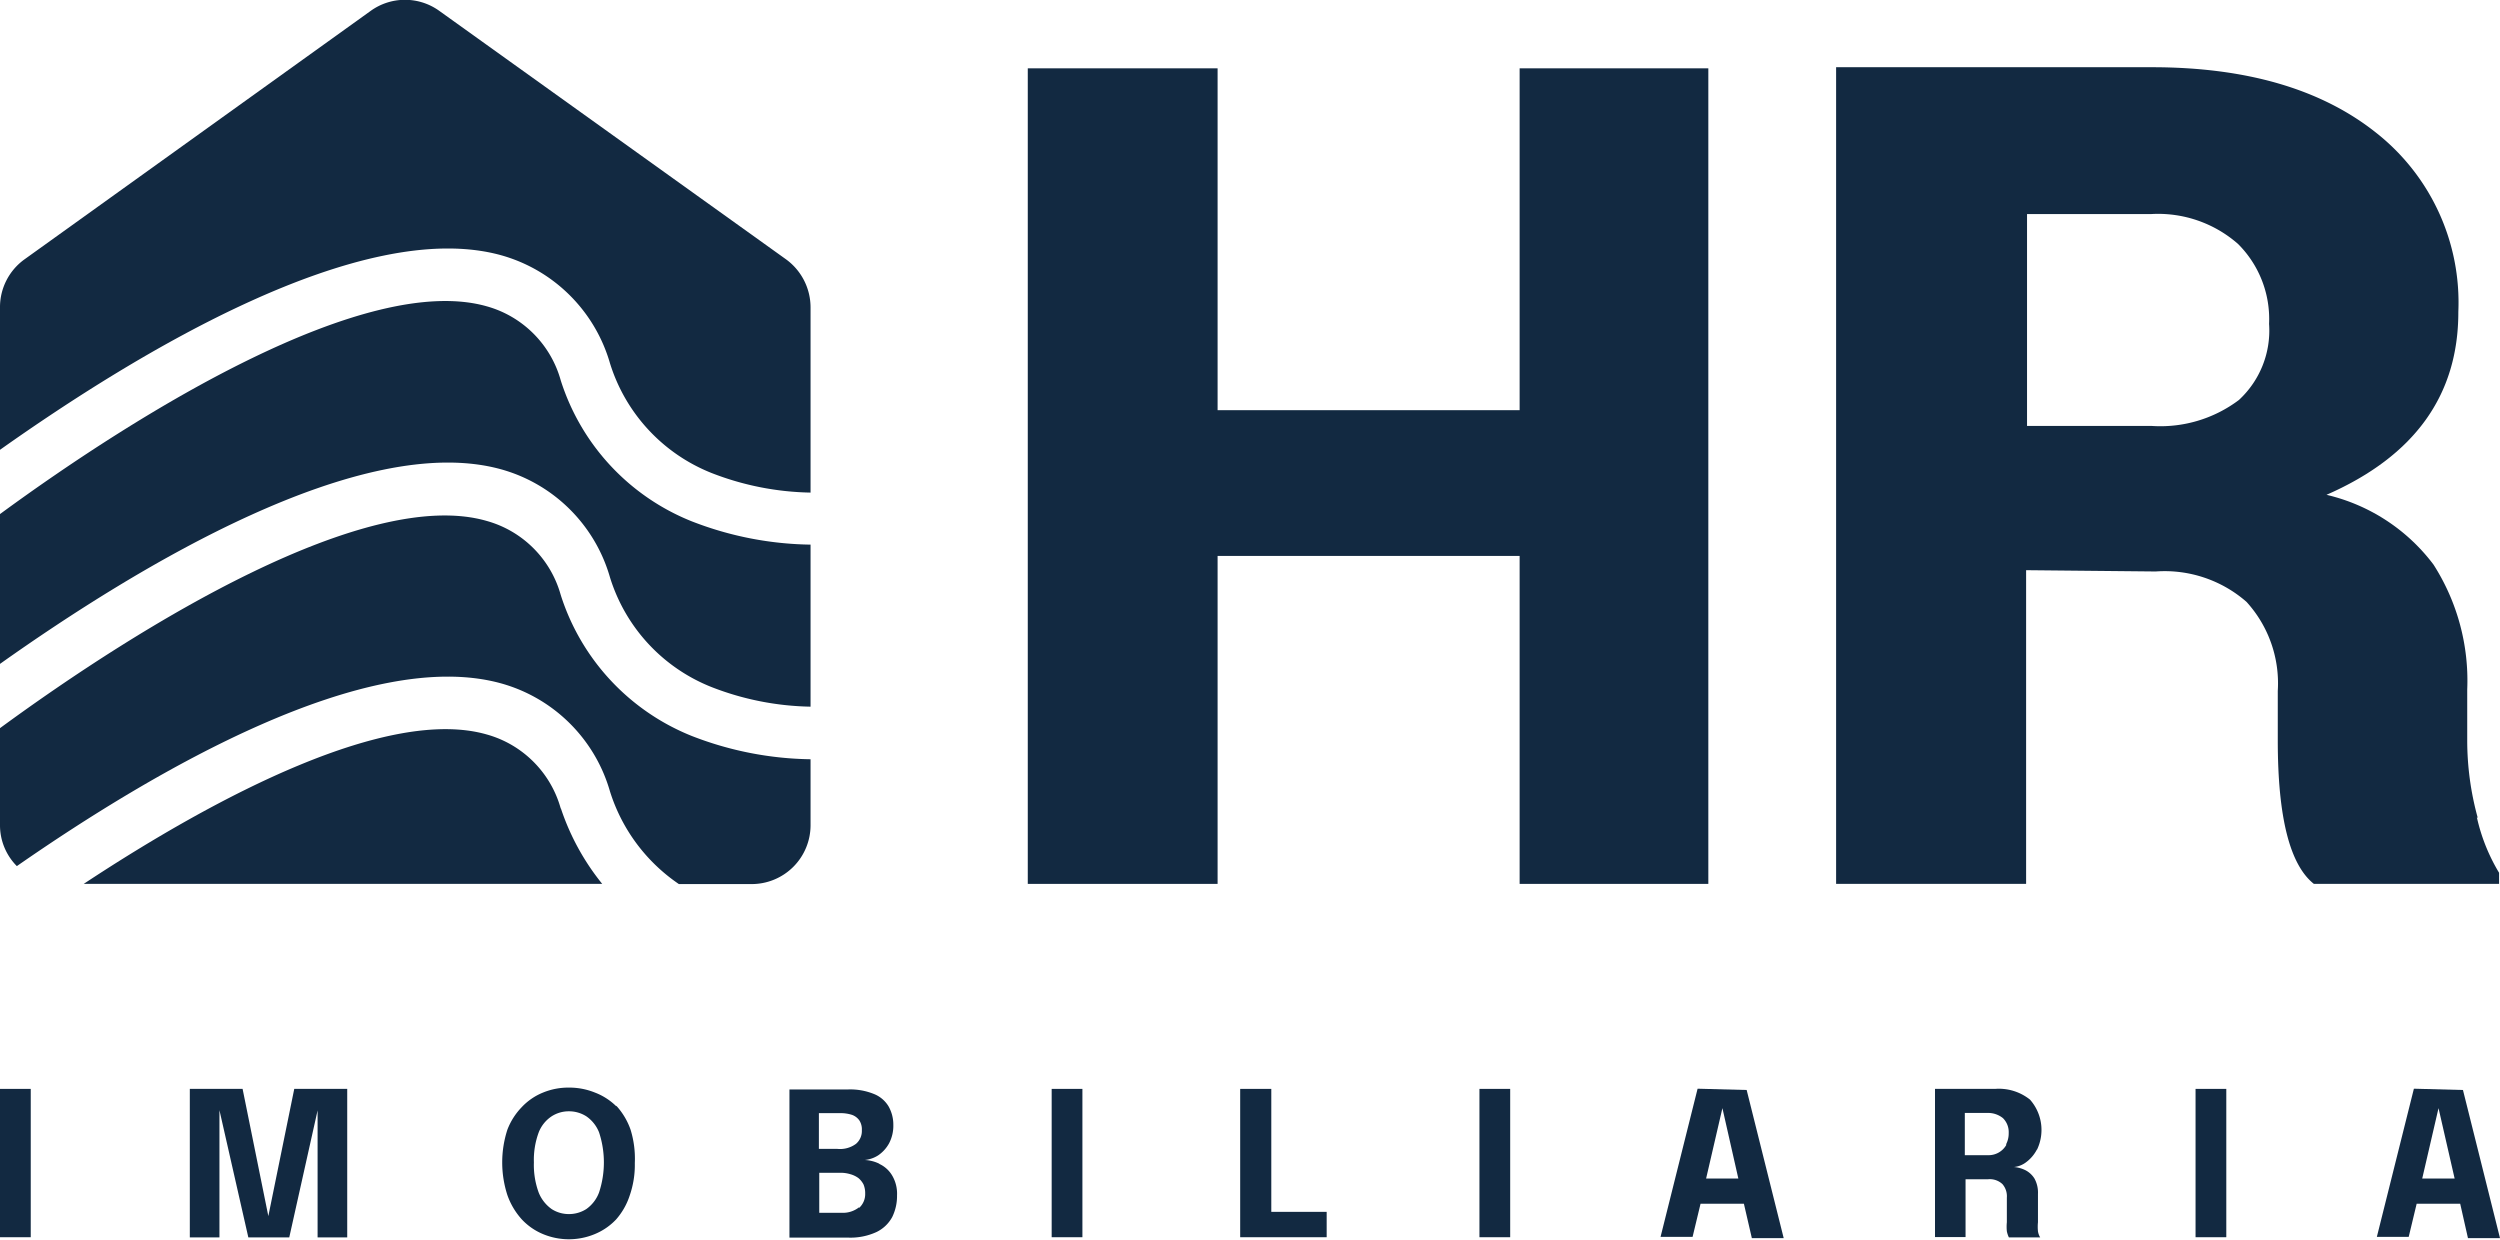
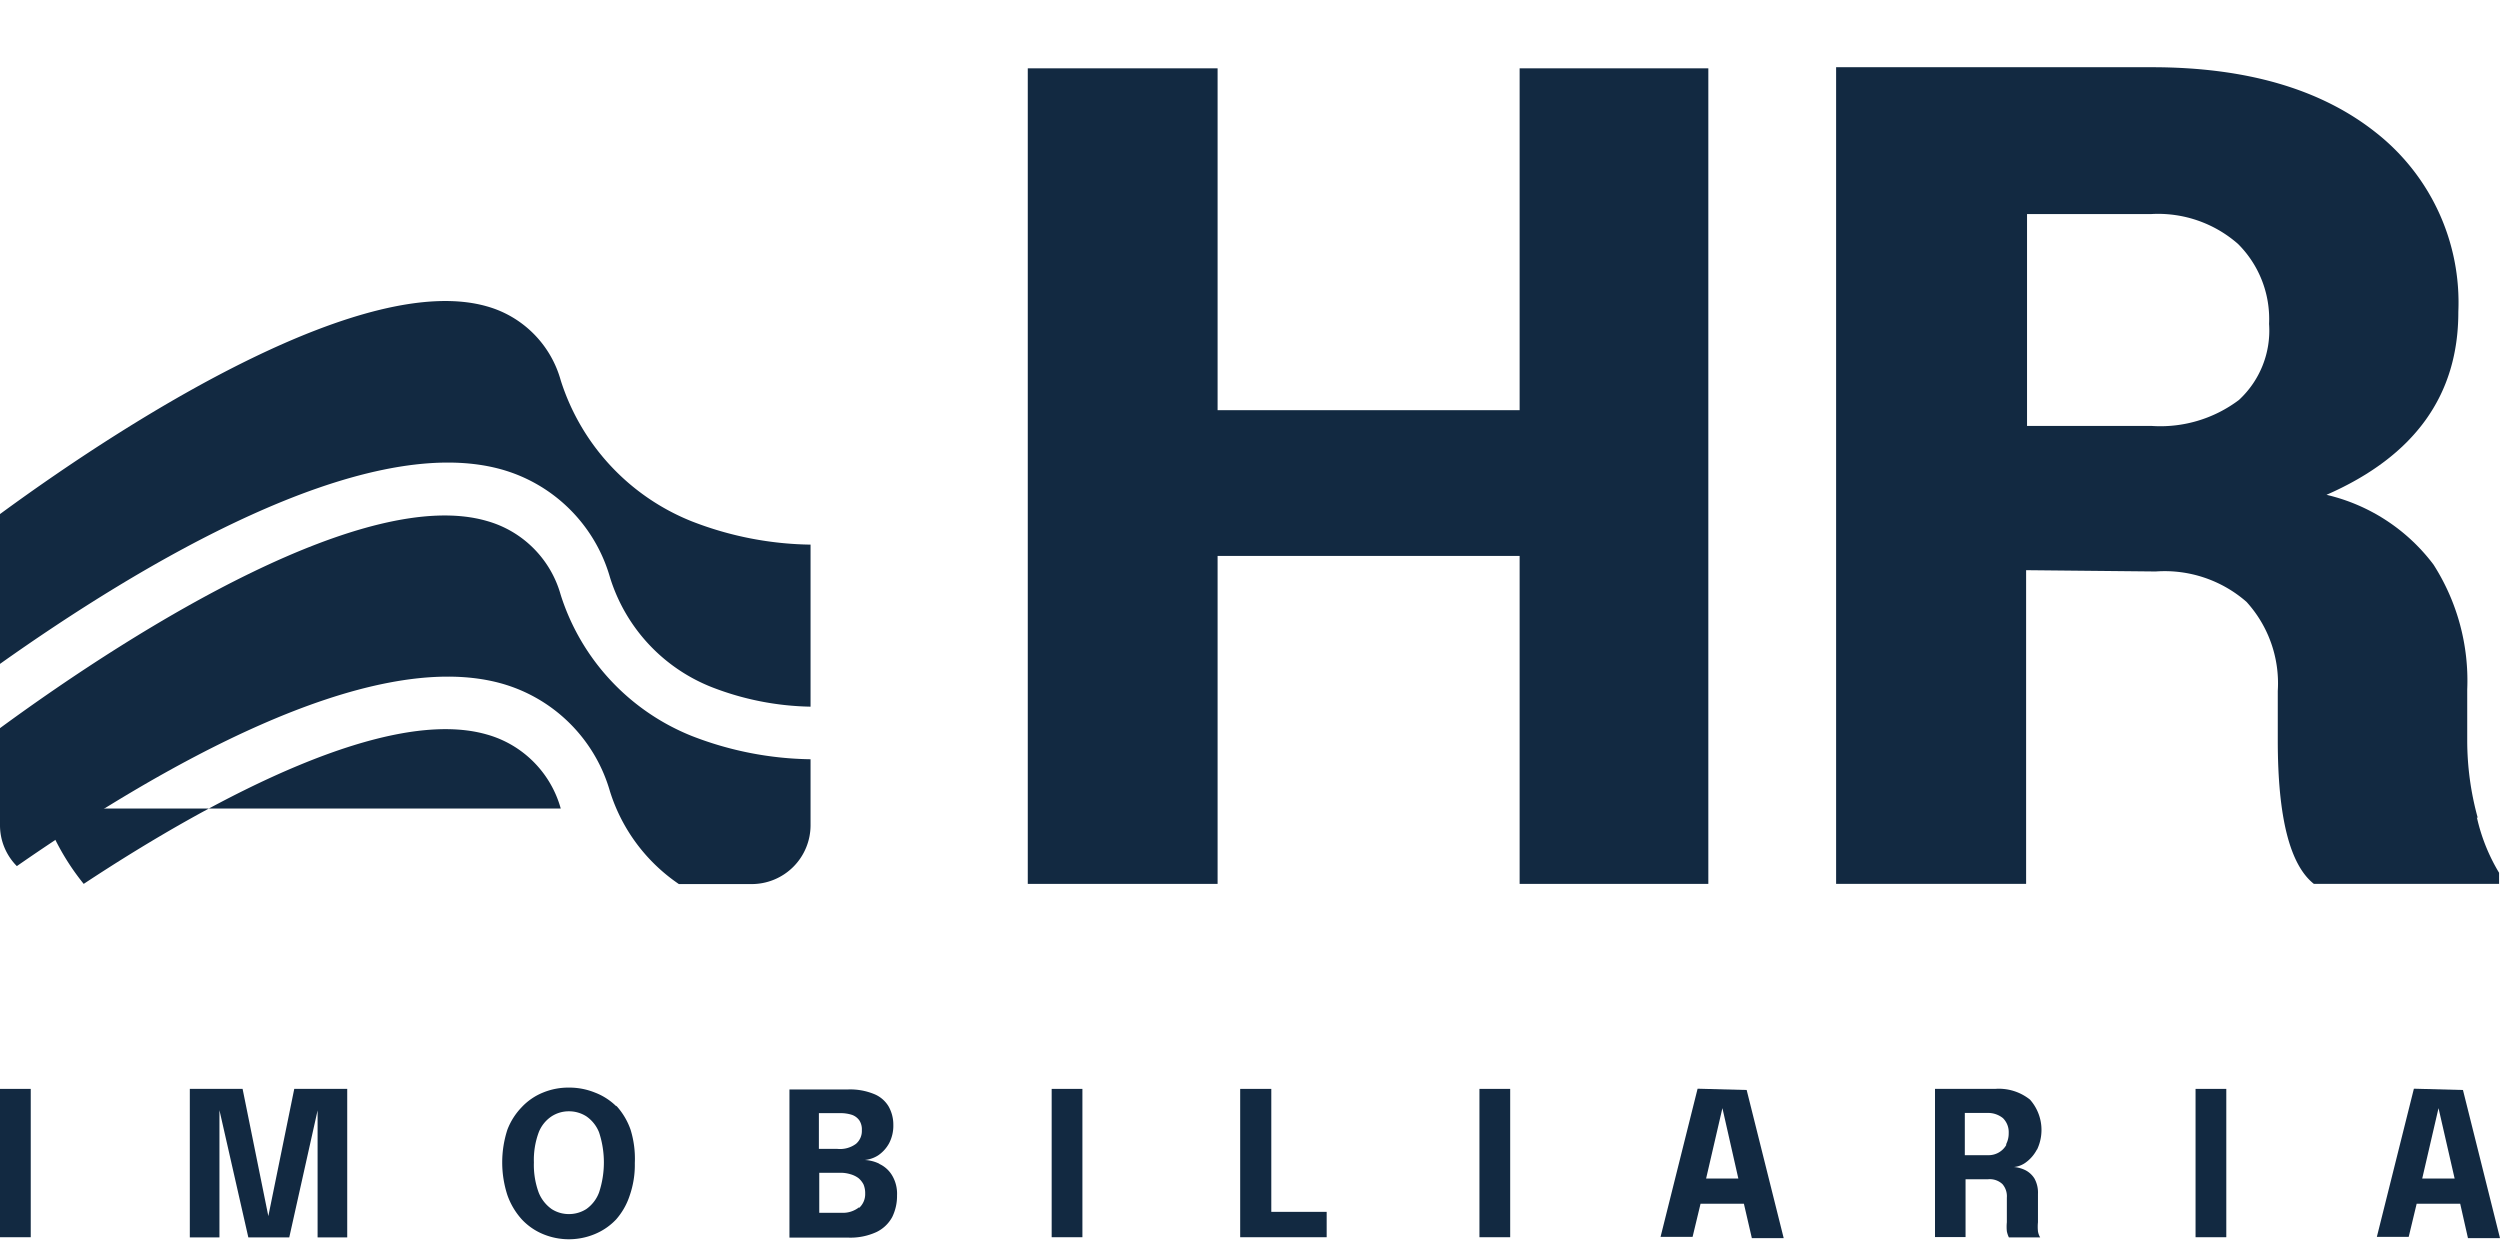
<svg xmlns="http://www.w3.org/2000/svg" viewBox="0 0 135 66.95">
  <defs>
    <style>.cls-1{fill:#122941;}</style>
  </defs>
  <title>logo-hr</title>
  <g id="Layer_2" data-name="Layer 2">
    <g id="Layer_1-2" data-name="Layer 1">
      <rect class="cls-1" y="58.8" width="1.66" height="8.01" />
      <polygon class="cls-1" points="14.49 65.67 13.1 58.8 10.25 58.8 10.25 66.82 11.85 66.82 11.85 59.95 13.41 66.82 15.62 66.82 17.15 59.96 17.15 66.82 18.75 66.82 18.75 58.8 15.89 58.8 14.49 65.67" />
      <path class="cls-1" d="M33.28,59.74A3.33,3.33,0,0,0,32.13,59a3.69,3.69,0,0,0-1.41-.27,3.6,3.6,0,0,0-1.4.27,3.24,3.24,0,0,0-1.15.79A3.61,3.61,0,0,0,27.4,61a5.73,5.73,0,0,0,0,3.54,3.87,3.87,0,0,0,.78,1.31,3.3,3.3,0,0,0,1.14.79,3.64,3.64,0,0,0,2.8,0,3.33,3.33,0,0,0,1.15-.79A3.69,3.69,0,0,0,34,64.57a5.06,5.06,0,0,0,.28-1.77A5.31,5.31,0,0,0,34.05,61a3.75,3.75,0,0,0-.77-1.29m-.93,4.68a1.91,1.91,0,0,1-.69.9,1.74,1.74,0,0,1-.94.27,1.71,1.71,0,0,1-.93-.27,2,2,0,0,1-.7-.89,4.34,4.34,0,0,1-.26-1.63,4.29,4.29,0,0,1,.26-1.62,1.84,1.84,0,0,1,.7-.87,1.71,1.71,0,0,1,.93-.27,1.74,1.74,0,0,1,.94.27,1.89,1.89,0,0,1,.69.87,5.18,5.18,0,0,1,0,3.24" />
      <path class="cls-1" d="M47.48,62.84a2,2,0,0,0-.79-.2,1.63,1.63,0,0,0,.73-.25,1.87,1.87,0,0,0,.59-.65,2.05,2.05,0,0,0,.23-1,2,2,0,0,0-.26-1,1.62,1.62,0,0,0-.8-.67,3.42,3.42,0,0,0-1.38-.24H42.63v8h3.15a3.36,3.36,0,0,0,1.55-.3,1.91,1.91,0,0,0,.85-.81,2.58,2.58,0,0,0,.26-1.17,1.93,1.93,0,0,0-.28-1.1,1.56,1.56,0,0,0-.68-.6M46,60.2a.82.82,0,0,1,.41.31.89.89,0,0,1,.13.52.91.91,0,0,1-.32.74,1.45,1.45,0,0,1-1,.27h-1V60.11h1.13a2,2,0,0,1,.65.09m.38,5a1.4,1.4,0,0,1-.95.29H44.24V63.33h1.15a1.8,1.8,0,0,1,.54.08,1.33,1.33,0,0,1,.43.21,1.13,1.13,0,0,1,.27.34,1.22,1.22,0,0,1,.09.49,1,1,0,0,1-.32.77" />
      <rect class="cls-1" x="56.79" y="58.8" width="1.66" height="8.01" />
      <polygon class="cls-1" points="68.65 58.8 66.97 58.8 66.97 66.81 71.64 66.81 71.64 65.44 68.65 65.44 68.65 58.8" />
      <rect class="cls-1" x="79.89" y="58.8" width="1.66" height="8.01" />
      <path class="cls-1" d="M91.67,58.79l-2,8H91.4L91.83,65h2.34l.43,1.86h1.72l-2-8Zm.46,4.85.88-3.8.86,3.8Z" />
      <path class="cls-1" d="M110,62.08a2.47,2.47,0,0,0-.38-2.7,2.69,2.69,0,0,0-1.89-.58h-3.24v8h1.65V63.68h1.21a1,1,0,0,1,.78.26,1,1,0,0,1,.24.73V66a2.46,2.46,0,0,0,0,.49,1.4,1.4,0,0,0,.11.33h1.69a.88.88,0,0,1-.12-.33,2.49,2.49,0,0,1,0-.49V64.47a1.57,1.57,0,0,0-.19-.83,1.24,1.24,0,0,0-.49-.45,1.69,1.69,0,0,0-.62-.17,1.29,1.29,0,0,0,.66-.26,2,2,0,0,0,.58-.68m-1.64-.27a1.1,1.1,0,0,1-1,.57H106.1V60.1h1.2a1.27,1.27,0,0,1,.86.28,1.06,1.06,0,0,1,.31.8,1.28,1.28,0,0,1-.15.63" />
      <rect class="cls-1" x="118.56" y="58.8" width="1.66" height="8.01" />
      <path class="cls-1" d="M130.35,58.79l-2,8h1.72L130.5,65h2.35l.42,1.86H135l-2-8Zm.45,4.85.88-3.8.87,3.8Z" />
      <polygon class="cls-1" points="92.25 47.73 92.25 3.69 82.06 3.69 82.06 22.15 65.75 22.15 65.75 3.69 55.5 3.69 55.5 47.73 65.75 47.73 65.75 30.02 82.06 30.02 82.06 47.73 92.25 47.73" />
      <path class="cls-1" d="M133.8,44.17a15.75,15.75,0,0,1-.57-4.17V37.24a11.62,11.62,0,0,0-1.82-6.75,10.11,10.11,0,0,0-5.78-3.77q7.13-3.12,7.12-9.88a11.67,11.67,0,0,0-4.45-9.68q-4.46-3.54-12.15-3.53h-17v44.1h10.26V30.79l7,.07a6.71,6.71,0,0,1,4.9,1.64A6.53,6.53,0,0,1,123,37.31V40c0,4.13.65,6.7,1.95,7.73h10v-.6a10,10,0,0,1-1.2-3M120.9,21.6A7.05,7.05,0,0,1,116.18,23h-6.72V11.56h6.69a6.54,6.54,0,0,1,4.7,1.61,5.72,5.72,0,0,1,1.68,4.32,5.1,5.1,0,0,1-1.63,4.11" />
-       <path class="cls-1" d="M30.28,43.66a5.75,5.75,0,0,0-4-4C21,38.15,11.85,42.89,4.52,47.73h28a13,13,0,0,1-2.23-4.07" />
-       <path class="cls-1" d="M27.05,13.78a8.5,8.5,0,0,1,5.89,5.84,9.36,9.36,0,0,0,5.48,5.92,15.39,15.39,0,0,0,5.35,1.06v-10A3.21,3.21,0,0,0,42.44,14L23.74.6A3.17,3.17,0,0,0,20,.6L1.33,14A3.18,3.18,0,0,0,0,16.62v7.67C7.47,19,19.54,11.71,27.05,13.78" />
+       <path class="cls-1" d="M30.28,43.66a5.75,5.75,0,0,0-4-4C21,38.15,11.85,42.89,4.52,47.73a13,13,0,0,1-2.23-4.07" />
      <path class="cls-1" d="M27.05,25.34a8.48,8.48,0,0,1,5.89,5.84,9.34,9.34,0,0,0,5.48,5.92,15.39,15.39,0,0,0,5.35,1.06V29.41a18.3,18.3,0,0,1-6.42-1.26,12.15,12.15,0,0,1-7.07-7.61,5.75,5.75,0,0,0-4-4C19.79,14.7,7.64,22.16,0,27.76v8.09c7.47-5.3,19.54-12.58,27.05-10.51" />
      <path class="cls-1" d="M43.77,44.55V41a18.3,18.3,0,0,1-6.42-1.26,12.18,12.18,0,0,1-7.07-7.61,5.75,5.75,0,0,0-4-4C19.8,26.26,7.64,33.72,0,39.32v5.23a3.13,3.13,0,0,0,.91,2.22c7.51-5.22,18.93-11.86,26.14-9.87a8.48,8.48,0,0,1,5.89,5.84,9.48,9.48,0,0,0,3.72,5h3.92a3.18,3.18,0,0,0,3.19-3.18" />
    </g>
  </g>
</svg>